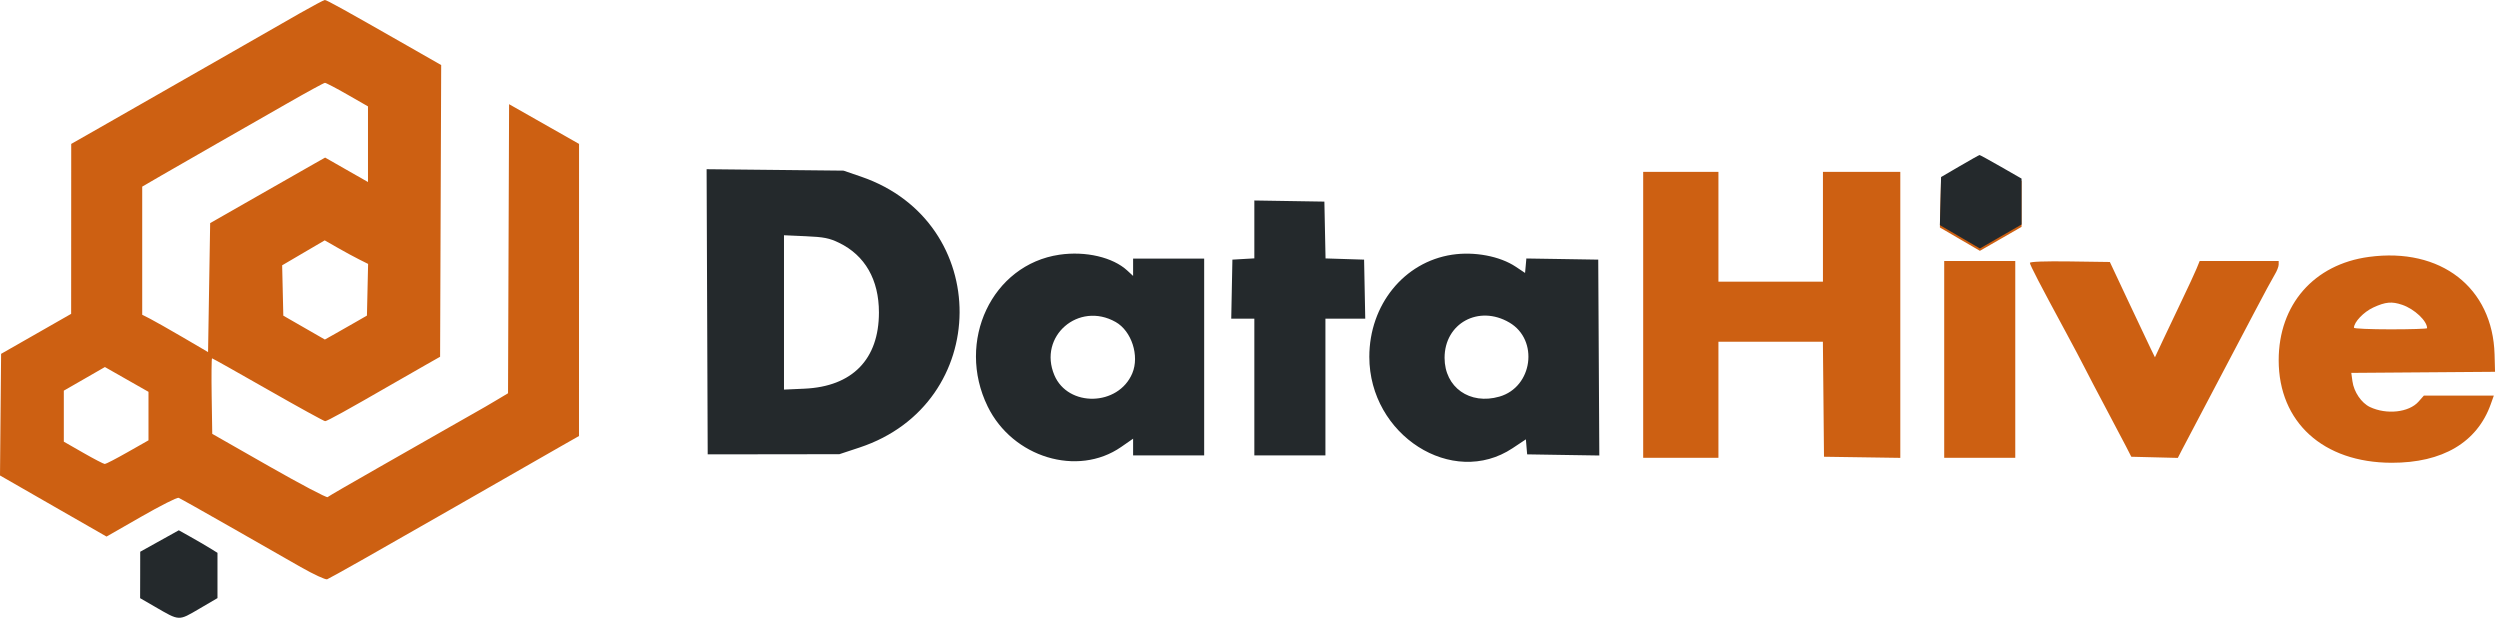
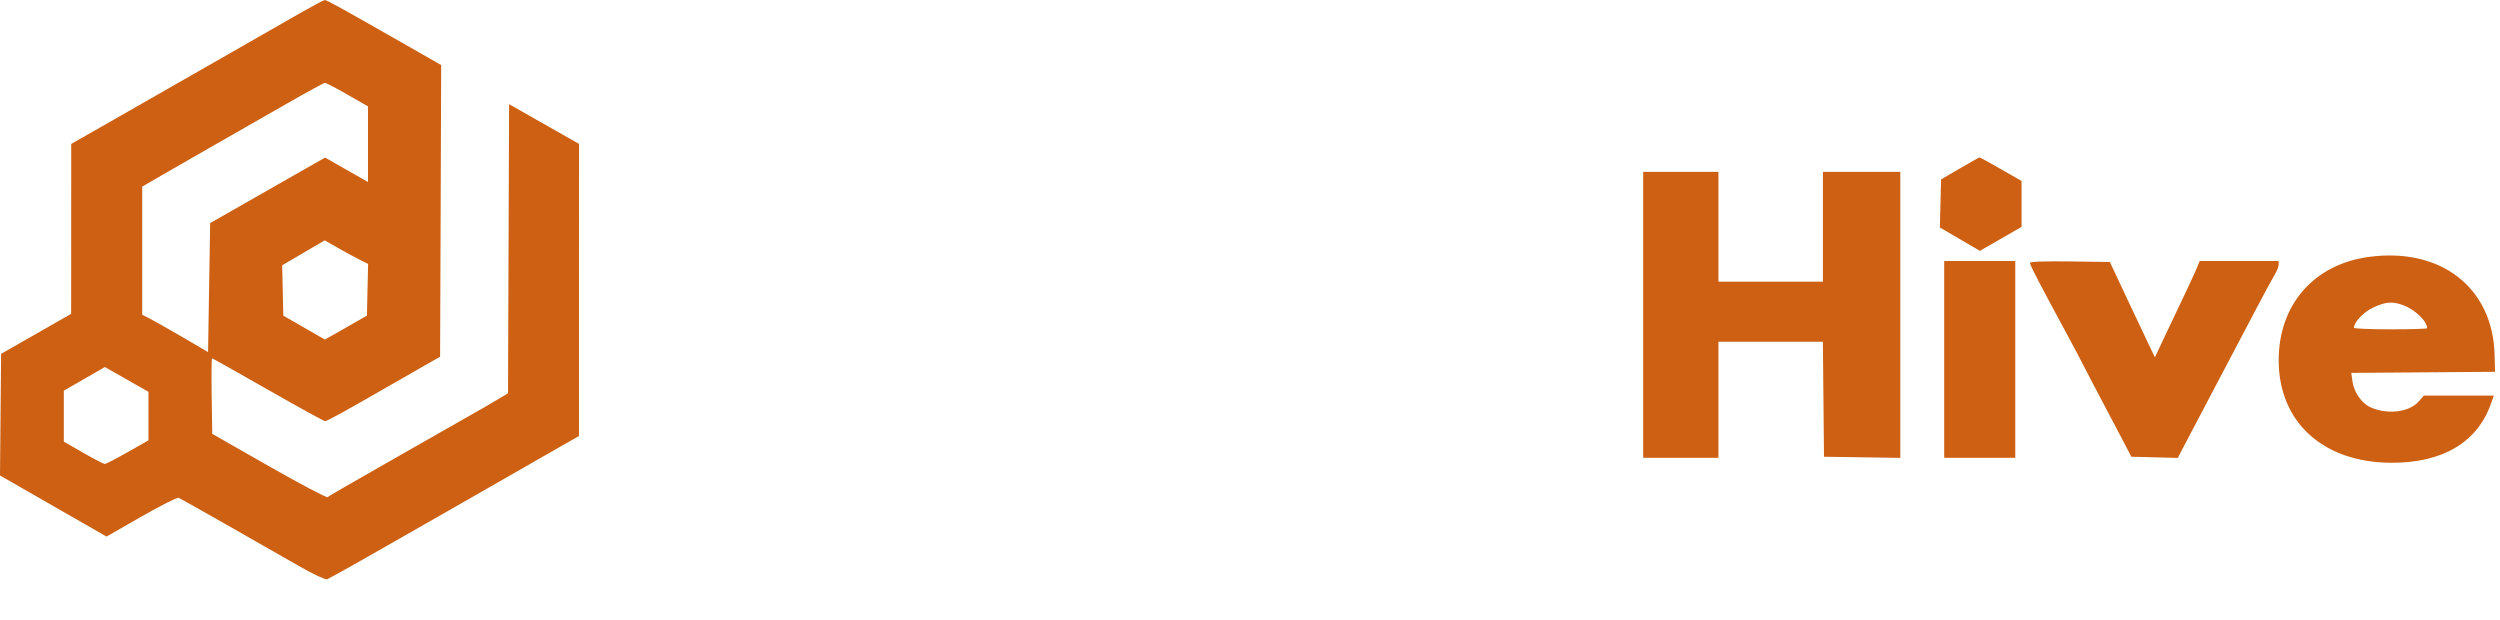
<svg xmlns="http://www.w3.org/2000/svg" width="129" height="32" viewBox="0 0 129 32" fill="none">
  <path fill-rule="evenodd" clip-rule="evenodd" d="M15.482 0.679C14.83 1.051 13.179 1.996 11.815 2.778C9.35 4.192 7.995 4.966 5.156 6.583L3.675 7.426L3.673 11.811L3.671 16.195L1.864 17.227L0.057 18.258L0.028 21.396L0 24.534L2.748 26.111L5.497 27.687L7.288 26.661C8.273 26.097 9.14 25.658 9.214 25.687C9.288 25.715 10.462 26.373 11.822 27.15C13.183 27.927 14.843 28.874 15.512 29.256C16.181 29.637 16.797 29.923 16.881 29.891C17.029 29.835 19.754 28.294 23.195 26.32C26.024 24.698 28.172 23.468 29.043 22.972L29.876 22.499L29.877 14.962L29.879 7.426L28.074 6.401L26.269 5.376L26.241 12.835L26.214 20.293L25.594 20.663C25.253 20.867 24.805 21.128 24.597 21.242C24.39 21.357 23.734 21.729 23.141 22.07C22.548 22.41 20.922 23.337 19.527 24.13C18.133 24.922 16.953 25.607 16.904 25.651C16.856 25.695 15.497 24.978 13.884 24.059L10.952 22.387L10.922 20.438C10.906 19.367 10.915 18.49 10.942 18.49C10.969 18.49 12.269 19.22 13.83 20.111C15.391 21.003 16.717 21.732 16.777 21.732C16.881 21.731 17.944 21.143 20.229 19.825C20.822 19.482 21.623 19.024 22.008 18.806L22.709 18.409L22.737 10.883L22.765 3.357L21.011 2.355C17.78 0.51 16.853 -0.004 16.761 1.91102e-05C16.71 0.002 16.135 0.308 15.482 0.679ZM17.927 4.881L18.988 5.489V7.441V9.392L17.882 8.762L16.777 8.131L16.237 8.436C15.941 8.604 14.606 9.365 13.271 10.127L10.844 11.512L10.79 14.84L10.736 18.168L9.442 17.41C8.73 16.994 7.965 16.561 7.743 16.447L7.338 16.241V12.935V9.63L8.336 9.05C8.885 8.731 10.159 7.999 11.168 7.424C12.176 6.848 13.826 5.905 14.835 5.328C15.844 4.75 16.713 4.276 16.767 4.275C16.821 4.274 17.343 4.546 17.927 4.881ZM101.13 8.691L100.159 9.258L100.129 10.499L100.098 11.739L101.131 12.341L102.163 12.943L103.238 12.325L104.312 11.707V10.522V9.338L103.251 8.729C102.667 8.395 102.169 8.122 102.145 8.123C102.121 8.124 101.664 8.38 101.13 8.691ZM84.788 16.245V23.621H86.729H88.671V20.628V17.635H91.366H94.061L94.09 20.601L94.118 23.568L96.087 23.597L98.056 23.626V16.248V8.869H96.06H94.064V11.702V14.535H91.368H88.671V11.702V8.869H86.729H84.788V16.245ZM18.533 13.387L18.994 13.618L18.964 14.951L18.934 16.284L18.449 16.564C18.182 16.718 17.693 16.997 17.363 17.183L16.764 17.52L15.691 16.904L14.619 16.288L14.589 14.989L14.559 13.69L15.657 13.046L16.755 12.403L17.413 12.779C17.775 12.987 18.279 13.26 18.533 13.387ZM122.237 13.256C119.398 13.638 117.58 15.719 117.58 18.587C117.58 21.785 119.875 23.87 123.405 23.879C126.032 23.885 127.821 22.829 128.523 20.857L128.681 20.414H126.876H125.071L124.795 20.726C124.302 21.282 123.149 21.409 122.29 21.003C121.849 20.794 121.46 20.222 121.386 19.674L121.327 19.241L125.036 19.213L128.744 19.185L128.72 18.292C128.625 14.839 125.945 12.757 122.237 13.256ZM100.321 18.544V23.621H102.155H103.988V18.544V13.466H102.155H100.321V18.544ZM104.743 13.565C104.743 13.671 105.28 14.705 106.576 17.1C106.974 17.835 107.429 18.695 107.588 19.011C107.746 19.326 108.225 20.24 108.651 21.04C109.077 21.841 109.55 22.737 109.701 23.032L109.975 23.568L111.176 23.598L112.376 23.628L112.583 23.224C112.697 23.002 113.4 21.665 114.146 20.254C114.891 18.843 115.876 16.972 116.335 16.097C116.794 15.222 117.261 14.356 117.374 14.173C117.487 13.99 117.579 13.756 117.579 13.653L117.58 13.466H115.542H113.504L113.34 13.867C113.249 14.087 112.91 14.821 112.585 15.497C112.26 16.173 111.814 17.111 111.595 17.581L111.195 18.437L110.986 18.009C110.871 17.774 110.348 16.668 109.823 15.55L108.869 13.519L106.806 13.49C105.521 13.472 104.743 13.501 104.743 13.565ZM123.955 15.729C124.586 15.945 125.238 16.558 125.238 16.935C125.238 16.967 124.389 16.994 123.351 16.994C122.313 16.994 121.463 16.957 121.464 16.913C121.465 16.62 121.965 16.096 122.463 15.866C123.094 15.575 123.417 15.546 123.955 15.729ZM7.662 21.469V22.721L6.586 23.331C5.995 23.667 5.464 23.942 5.408 23.942C5.351 23.942 4.852 23.683 4.299 23.366L3.293 22.79V21.474V20.158L4.353 19.549L5.413 18.939L6.537 19.579L7.662 20.218V21.469Z" fill="#CD6012" />
-   <path fill-rule="evenodd" clip-rule="evenodd" d="M101.13 8.569L100.159 9.136L100.129 10.376L100.098 11.616L101.131 12.219L102.163 12.821L103.238 12.203L104.312 11.584V10.4V9.215L103.251 8.607C102.667 8.272 102.169 7.999 102.145 8C102.121 8.001 101.664 8.257 101.13 8.569ZM36.489 16.088L36.517 23.445L39.914 23.441L43.312 23.436L44.352 23.092C51.195 20.827 51.25 11.454 44.434 9.116L43.528 8.805L39.995 8.768L36.461 8.731L36.489 16.088ZM64.724 11.838V13.332L64.158 13.364L63.592 13.397L63.562 14.92L63.532 16.443H64.128H64.724V19.971V23.499H66.558H68.392V19.971V16.443H69.419H70.447L70.417 14.92L70.387 13.397L69.393 13.366L68.398 13.335L68.368 11.869L68.338 10.403L66.531 10.374L64.724 10.345V11.838ZM43.296 12.529C44.635 13.178 45.353 14.433 45.353 16.123C45.353 18.542 43.98 19.946 41.506 20.056L40.454 20.103V16.121V12.139L41.575 12.189C42.514 12.23 42.794 12.286 43.296 12.529ZM54.667 13.143C51.188 13.653 49.318 17.609 50.965 20.976C52.251 23.604 55.602 24.621 57.848 23.066L58.468 22.636V23.067V23.499H60.302H62.135V18.421V13.343H60.302H58.468V13.791V14.238L58.171 13.963C57.428 13.274 56.022 12.945 54.667 13.143ZM74.927 13.143C72.448 13.519 70.657 15.729 70.657 18.413C70.657 22.454 74.946 25.189 78.049 23.127L78.736 22.67L78.768 23.058L78.801 23.445L80.663 23.475L82.525 23.504L82.497 18.45L82.469 13.397L80.615 13.367L78.76 13.338L78.727 13.711L78.693 14.084L78.214 13.764C77.395 13.217 76.079 12.969 74.927 13.143ZM57.568 16.615C58.391 17.08 58.806 18.362 58.426 19.264C57.709 20.966 55.111 21.026 54.405 19.358C53.557 17.355 55.655 15.534 57.568 16.615ZM77.884 16.643C79.416 17.54 79.09 19.97 77.371 20.465C75.84 20.906 74.54 19.987 74.54 18.464C74.54 16.678 76.304 15.717 77.884 16.643ZM8.231 27.916L7.235 28.47L7.233 29.668L7.23 30.865L8.008 31.315C9.275 32.049 9.2 32.046 10.278 31.415L11.222 30.862V29.694V28.526L10.817 28.276C10.595 28.14 10.146 27.878 9.819 27.695L9.226 27.363L8.231 27.916Z" fill="#24292C" />
</svg>